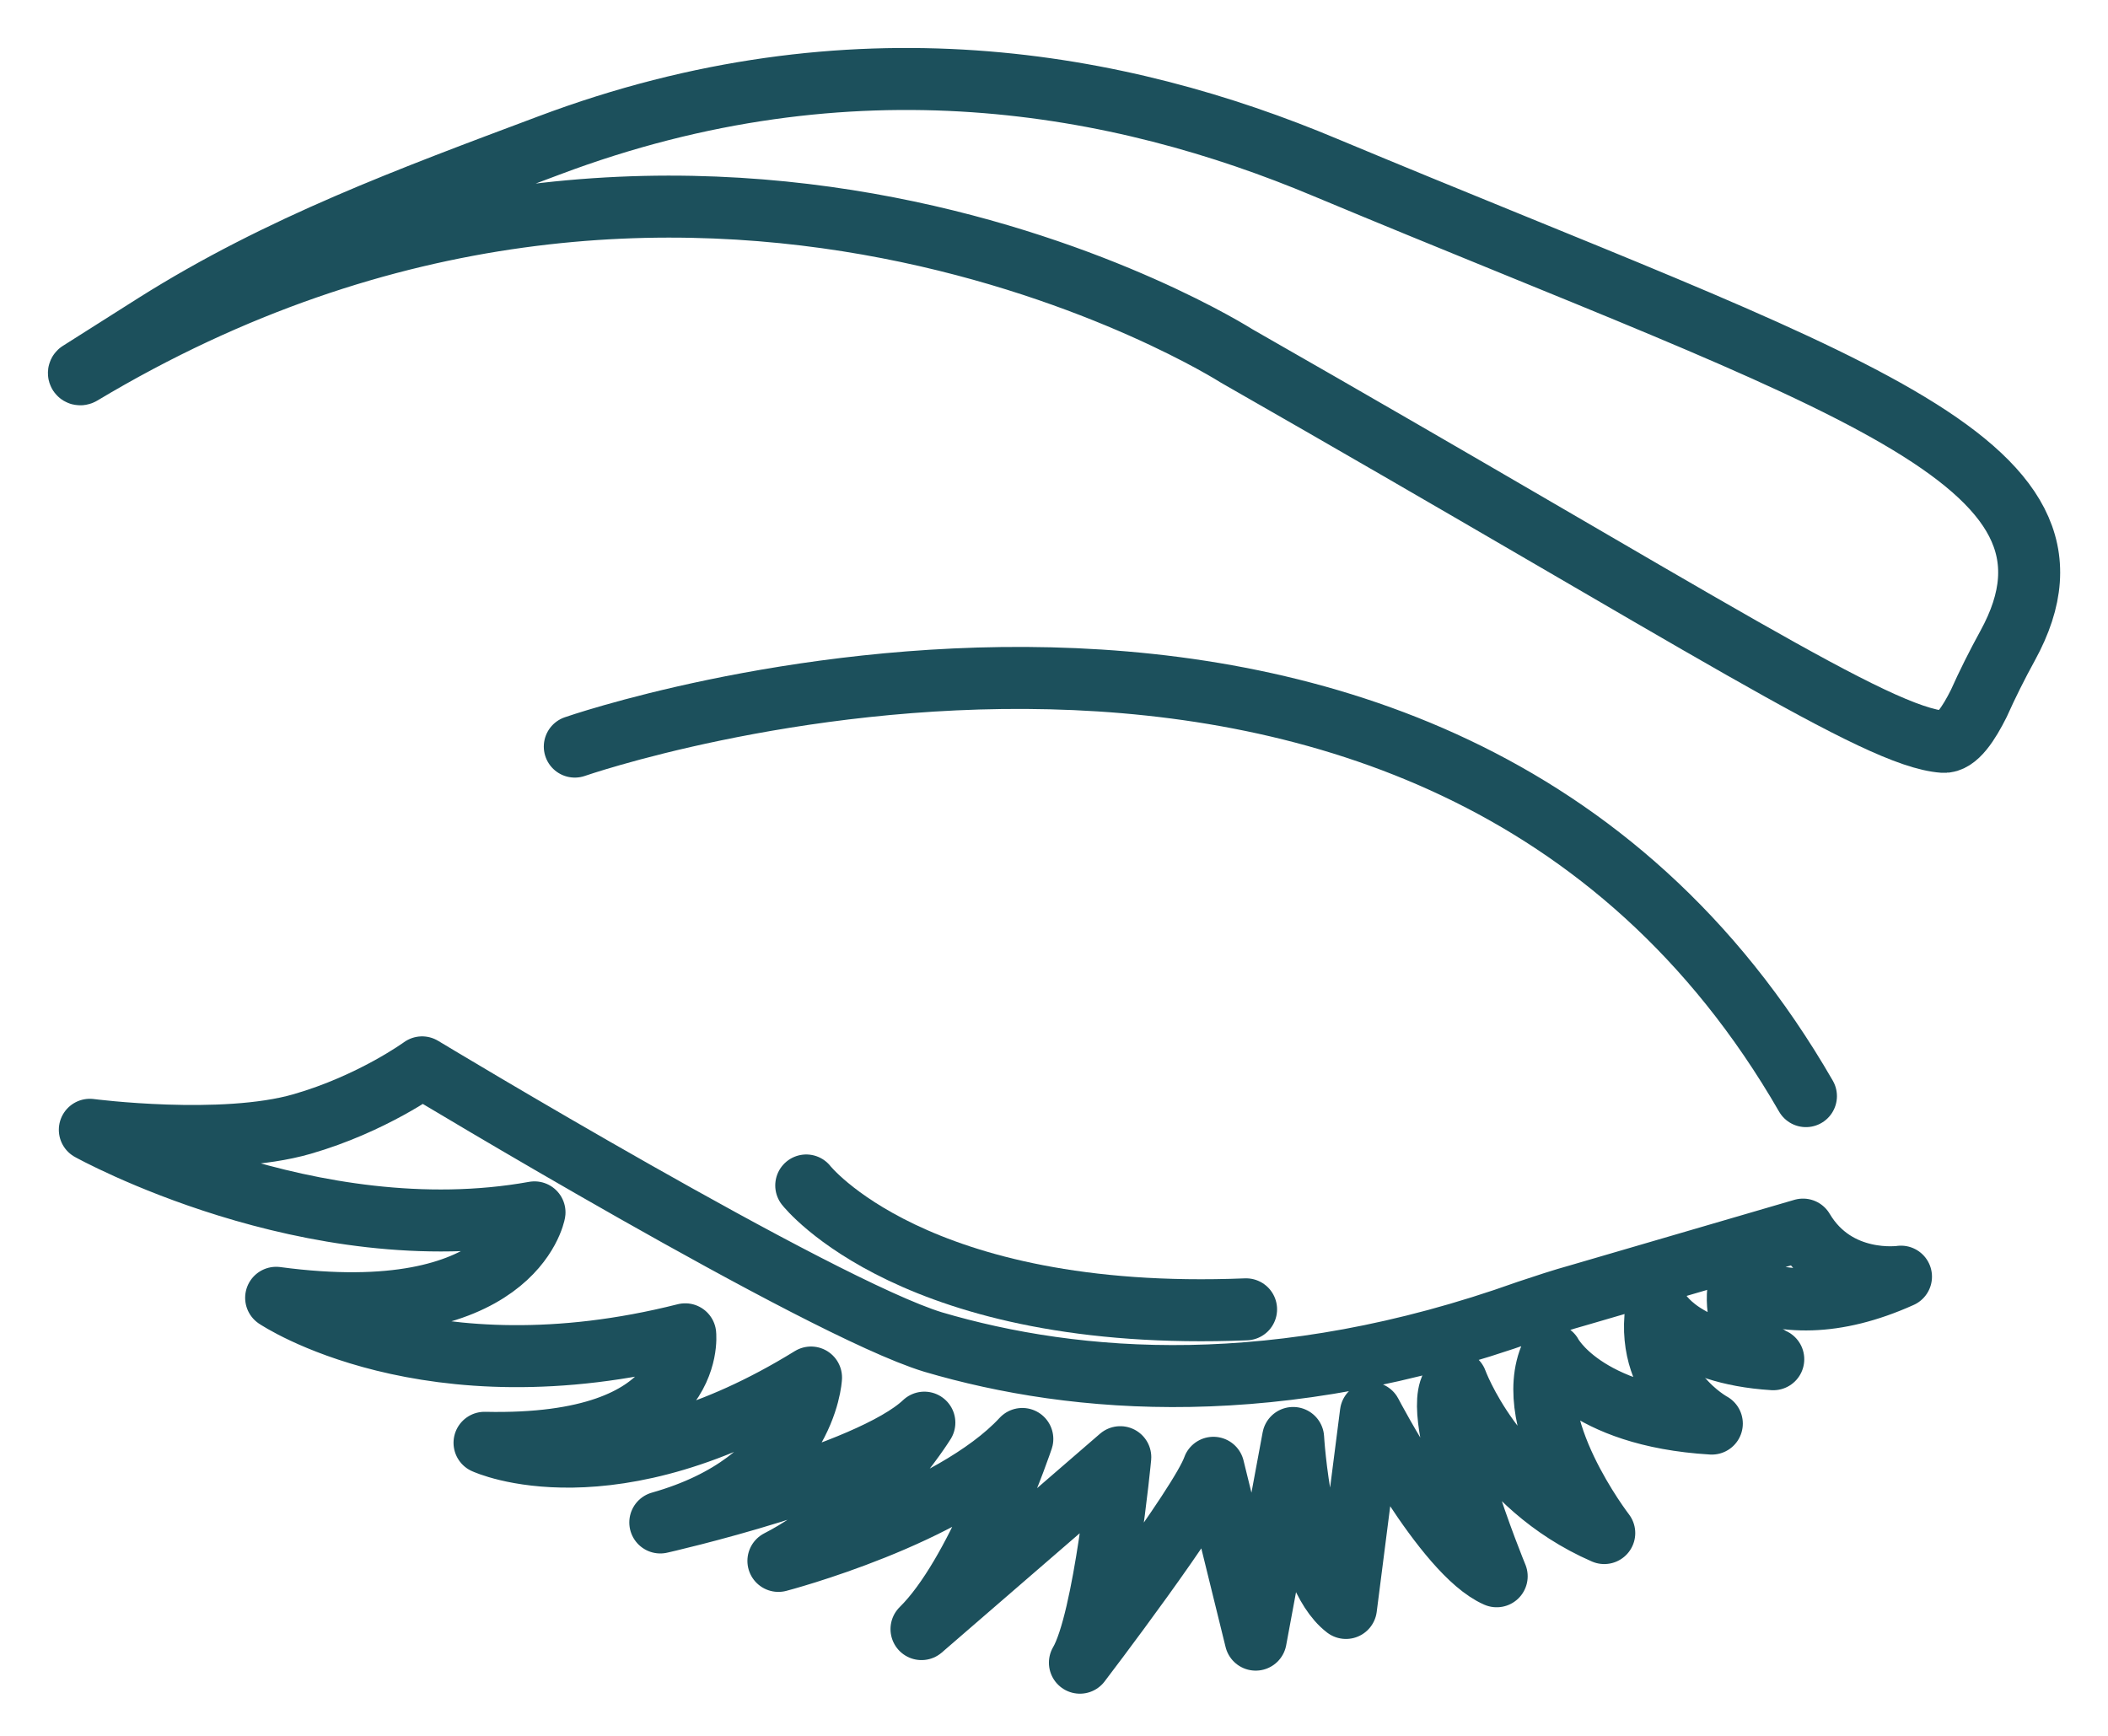
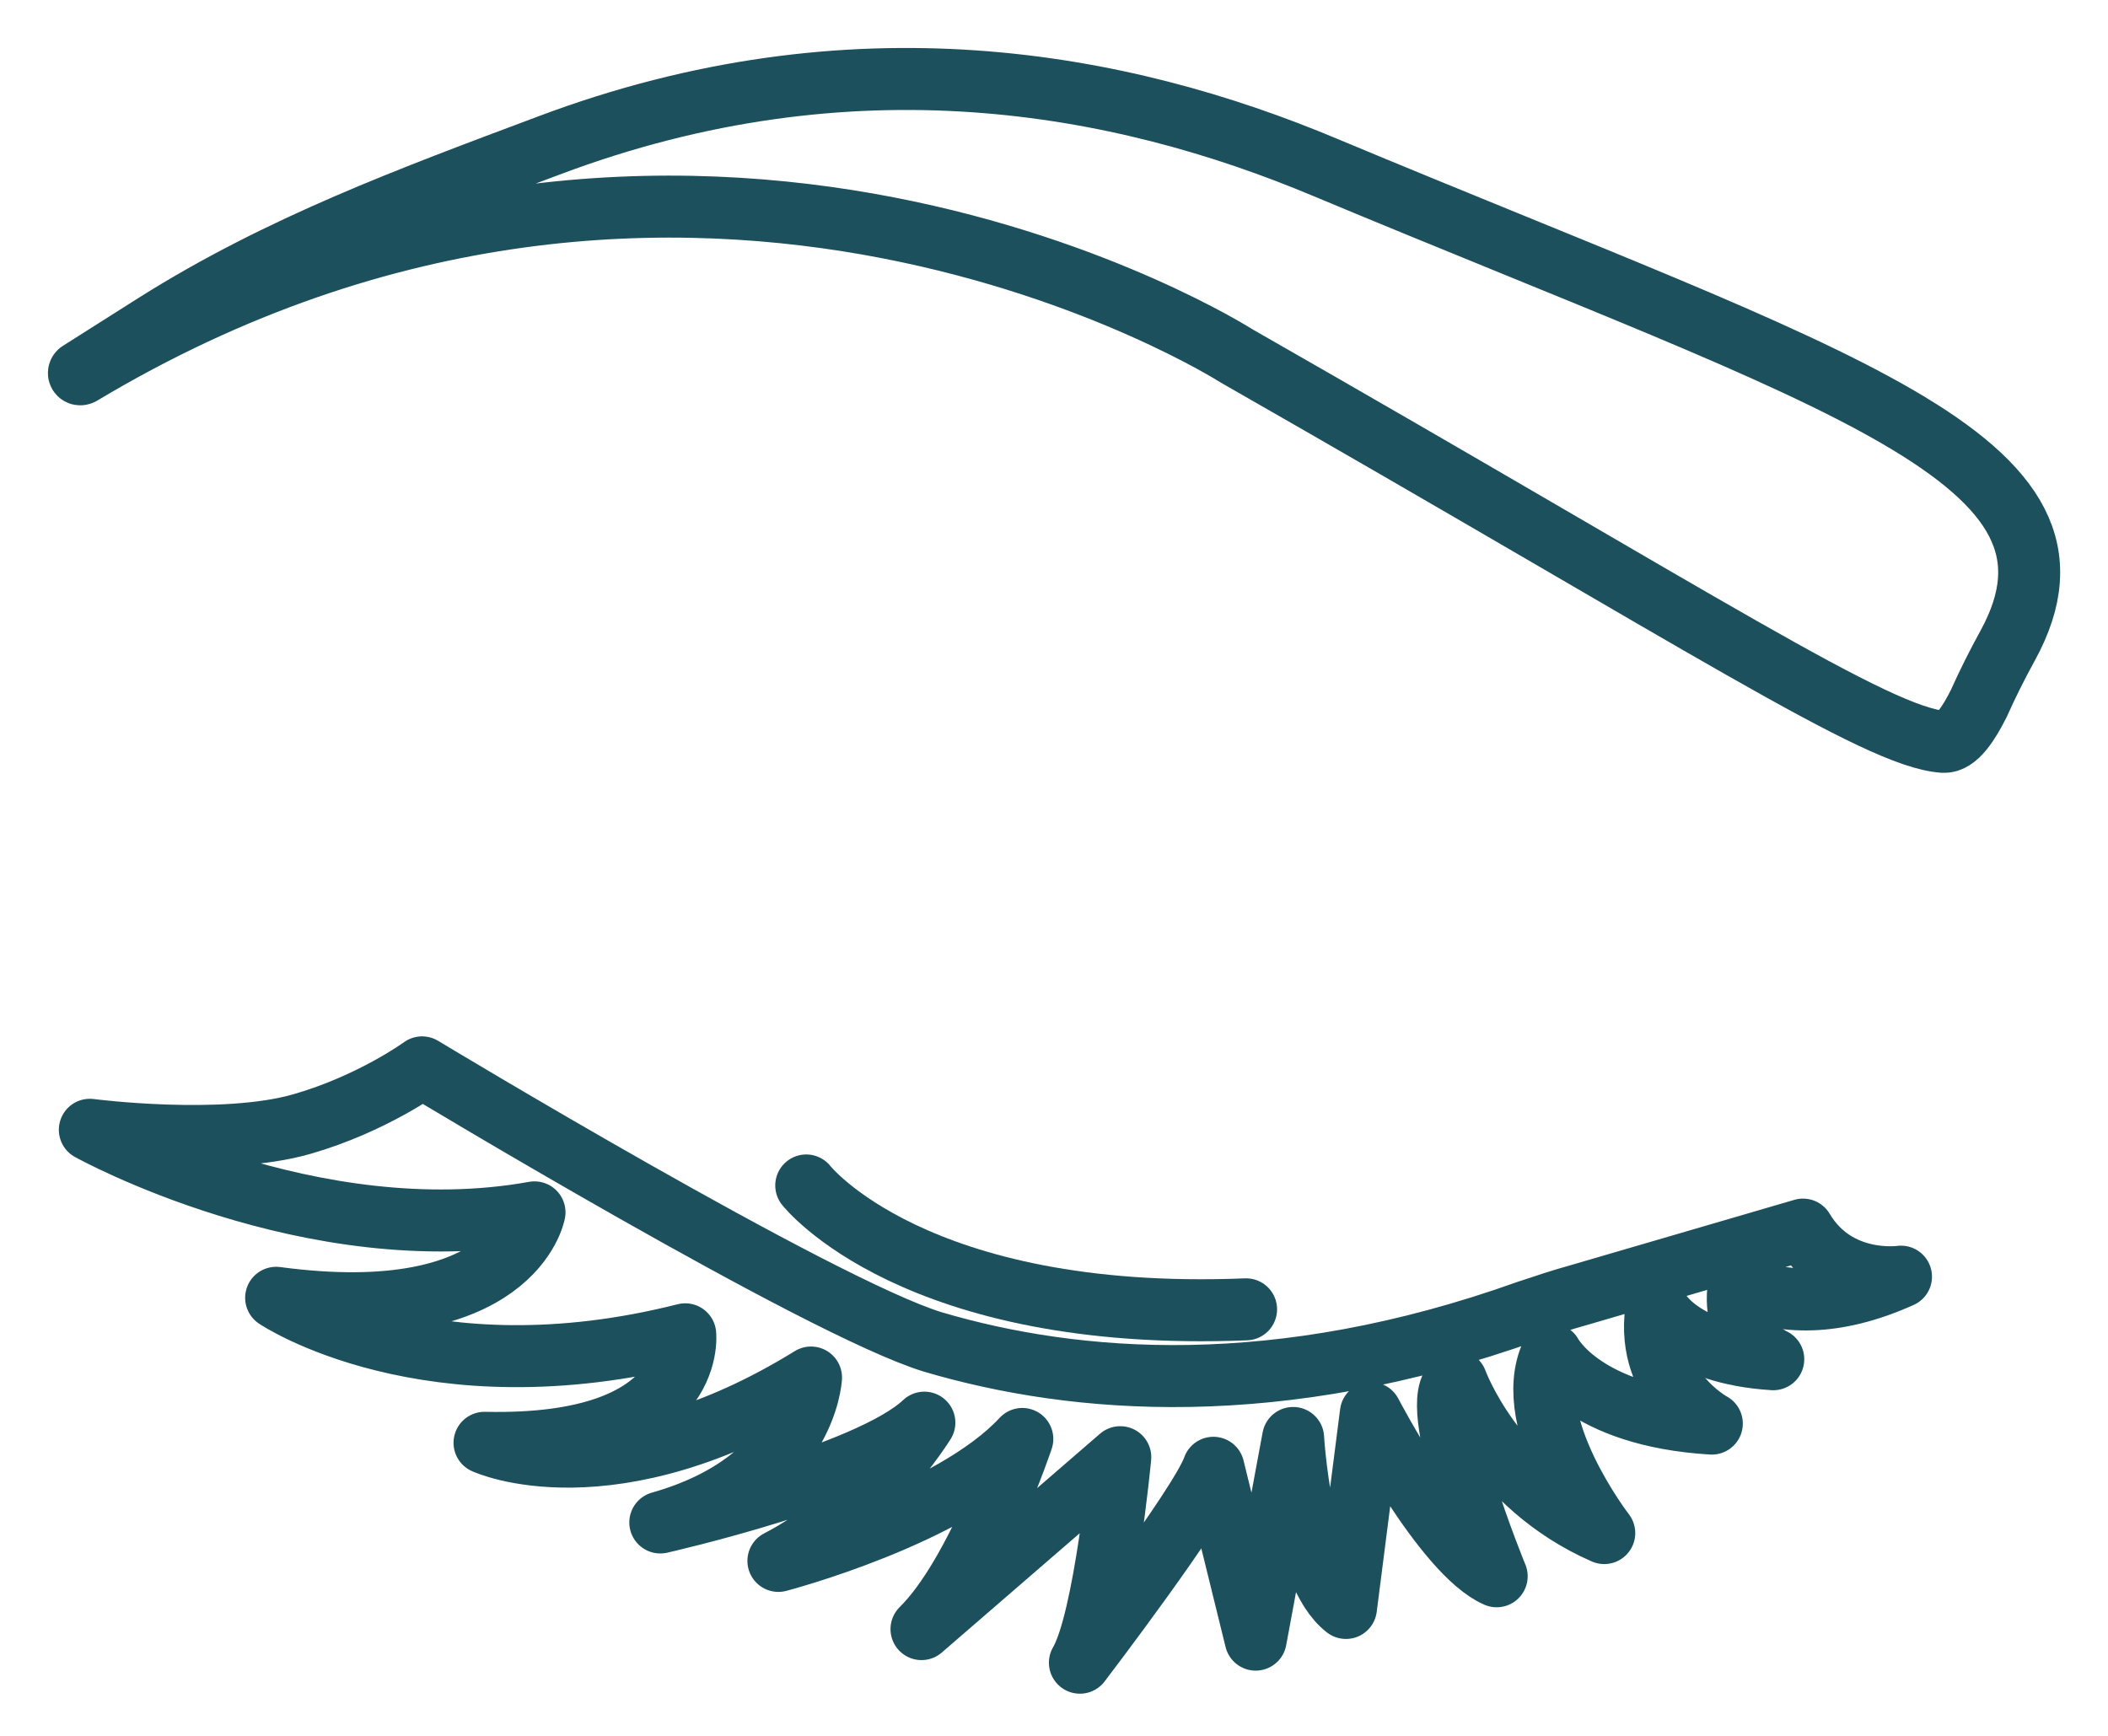
<svg xmlns="http://www.w3.org/2000/svg" width="34" height="28" viewBox="0 0 34 28" fill="none">
  <path d="M1.31 6.034C1.279 6.049 1.263 6.018 1.279 6.003L2.502 5.228C4.516 3.958 6.622 3.184 8.853 2.347C13.747 0.504 18.069 1.31 21.383 2.704C29.685 6.173 34.038 7.397 32.38 10.417C32.21 10.727 32.055 11.037 31.916 11.347C31.761 11.656 31.559 11.982 31.343 11.966C30.274 11.889 27.532 10.076 19.943 5.74C19.943 5.74 11.161 0.133 1.31 6.034Z" stroke="#1C505C" stroke-miterlimit="10" stroke-linecap="round" stroke-linejoin="round" />
-   <path d="M29.128 17.681C23.103 7.226 9.271 12.043 9.271 12.043" stroke="#1C505C" stroke-miterlimit="10" stroke-linecap="round" stroke-linejoin="round" />
  <path d="M28.044 20.733C28.741 21.043 29.593 21.073 30.661 20.593C30.661 20.593 29.623 20.748 29.081 19.834L25.473 20.888C25.194 20.965 24.915 21.058 24.636 21.151C20.609 22.591 17.356 22.328 15.048 21.647C13.221 21.089 6.808 17.217 6.808 17.217C6.808 17.217 6.003 17.805 4.872 18.131C3.587 18.502 1.449 18.224 1.449 18.224C1.449 18.224 5.012 20.206 8.621 19.556C8.621 19.556 8.28 21.445 4.454 20.934C4.454 20.934 6.886 22.576 11.052 21.523C11.052 21.523 11.254 23.35 7.815 23.273C7.815 23.273 9.844 24.218 13.081 22.22C13.081 22.22 13.004 23.892 10.65 24.558C10.65 24.558 14.011 23.8 14.909 22.948C14.909 22.948 13.98 24.45 12.555 25.178C12.555 25.178 15.343 24.45 16.489 23.211C16.489 23.211 15.761 25.395 14.863 26.278L18.069 23.505C18.069 23.505 17.821 26.138 17.418 26.82C17.418 26.82 19.37 24.264 19.571 23.676L20.253 26.448L20.857 23.195C20.857 23.195 20.981 25.379 21.709 25.937L22.111 22.793C22.111 22.793 23.288 25.054 24.14 25.426C24.14 25.426 22.963 22.576 23.49 22.282C23.49 22.282 24.094 23.954 25.875 24.729C25.875 24.729 24.512 22.963 25.023 21.848C25.023 21.848 25.534 22.839 27.61 22.963C27.61 22.963 26.541 22.39 26.712 21.136" stroke="#1C505C" stroke-miterlimit="10" stroke-linecap="round" stroke-linejoin="round" />
  <path d="M13.004 19.122C13.004 19.122 14.739 21.337 20.098 21.12" stroke="#1C505C" stroke-miterlimit="10" stroke-linecap="round" stroke-linejoin="round" />
  <path d="M26.758 21.135C26.758 21.135 27.114 21.832 28.601 21.925C28.601 21.925 27.92 21.631 28.044 20.733" stroke="#1C505C" stroke-miterlimit="10" stroke-linecap="round" stroke-linejoin="round" />
</svg>